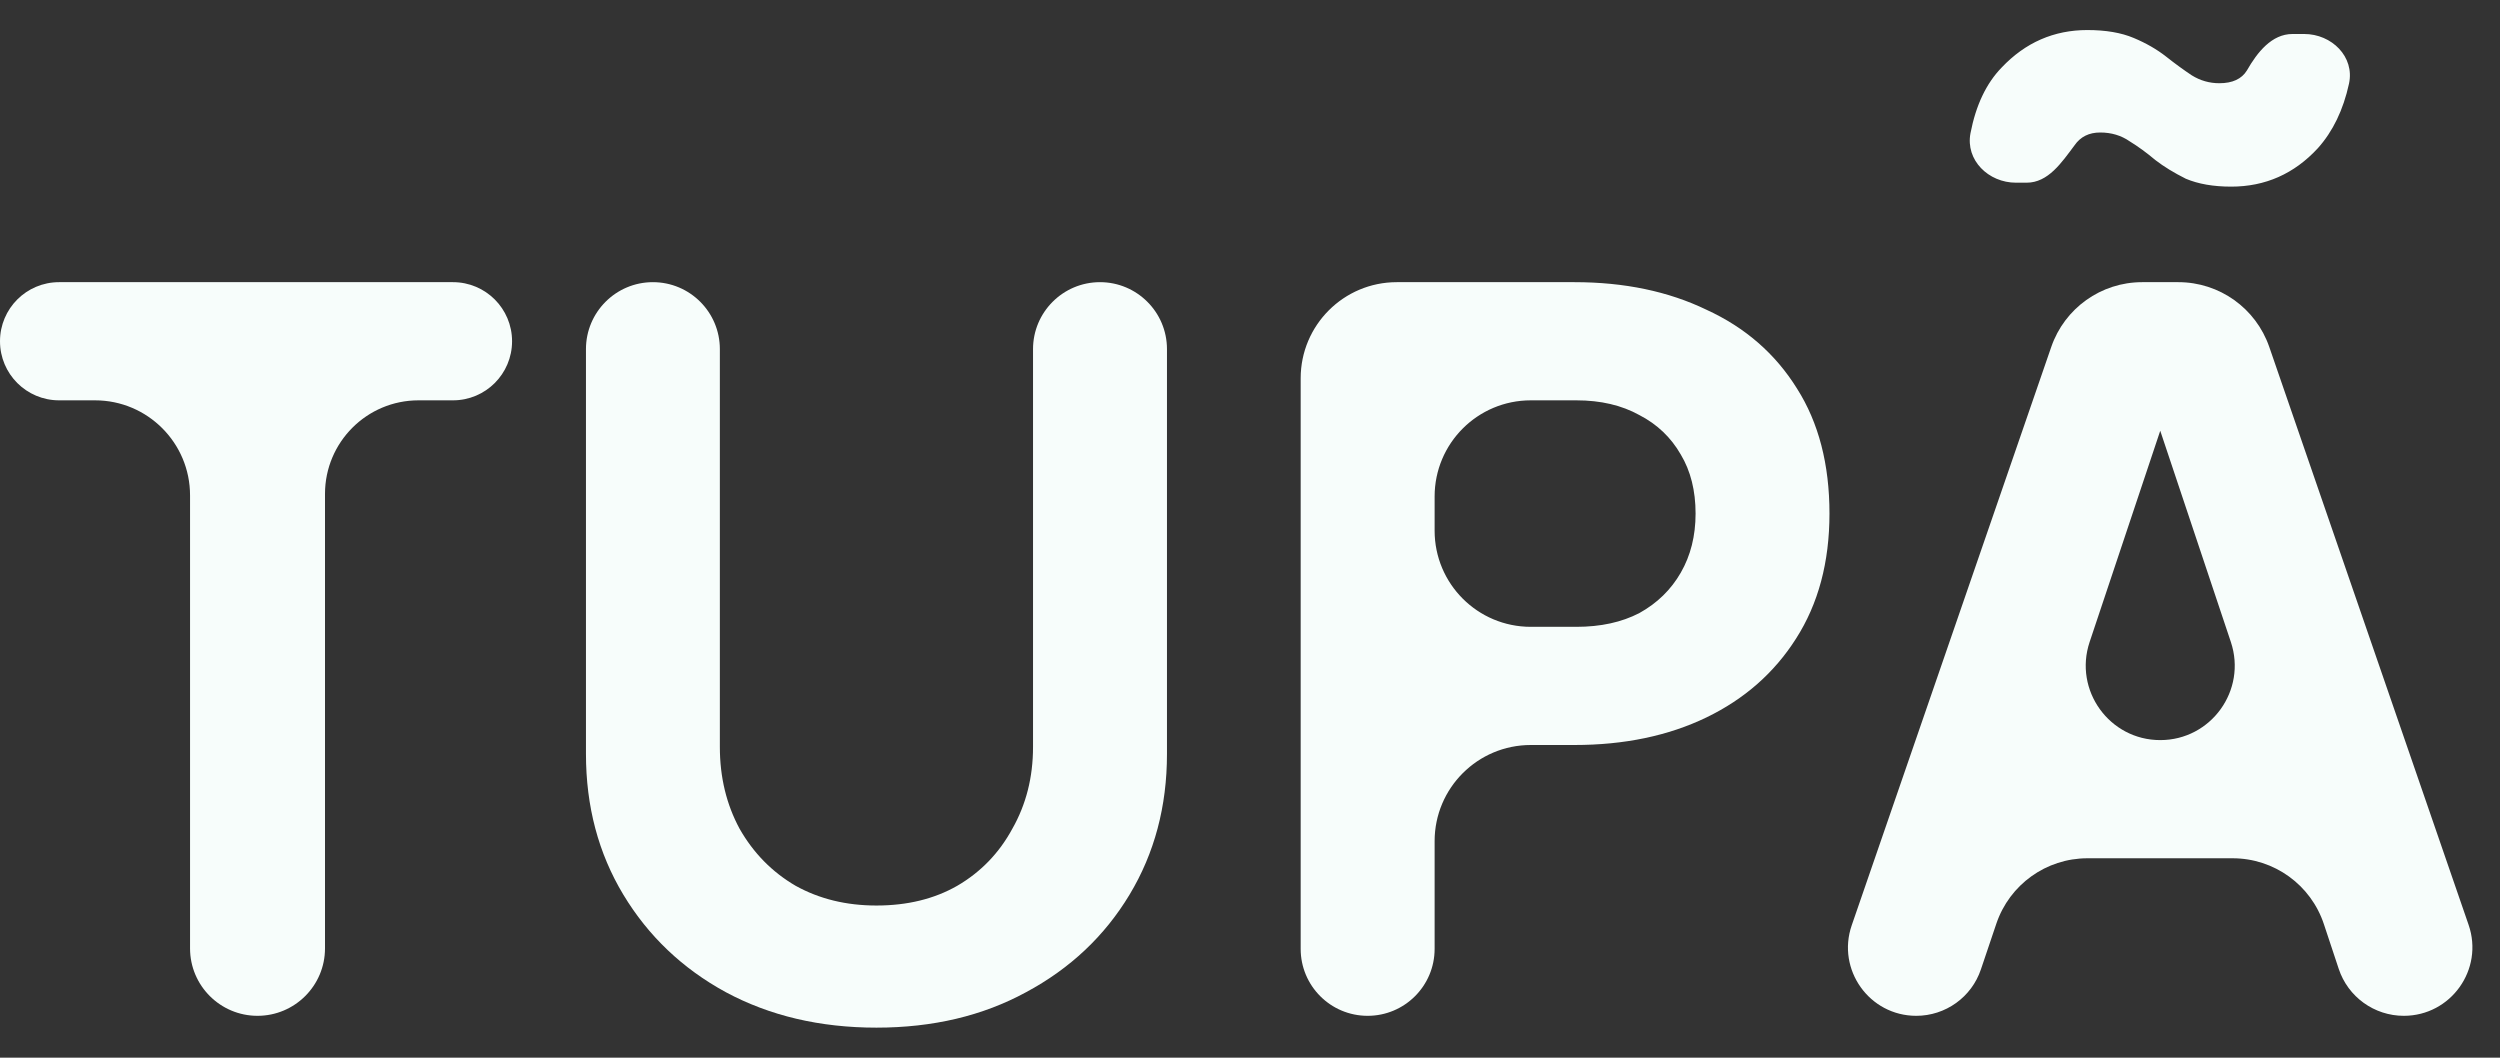
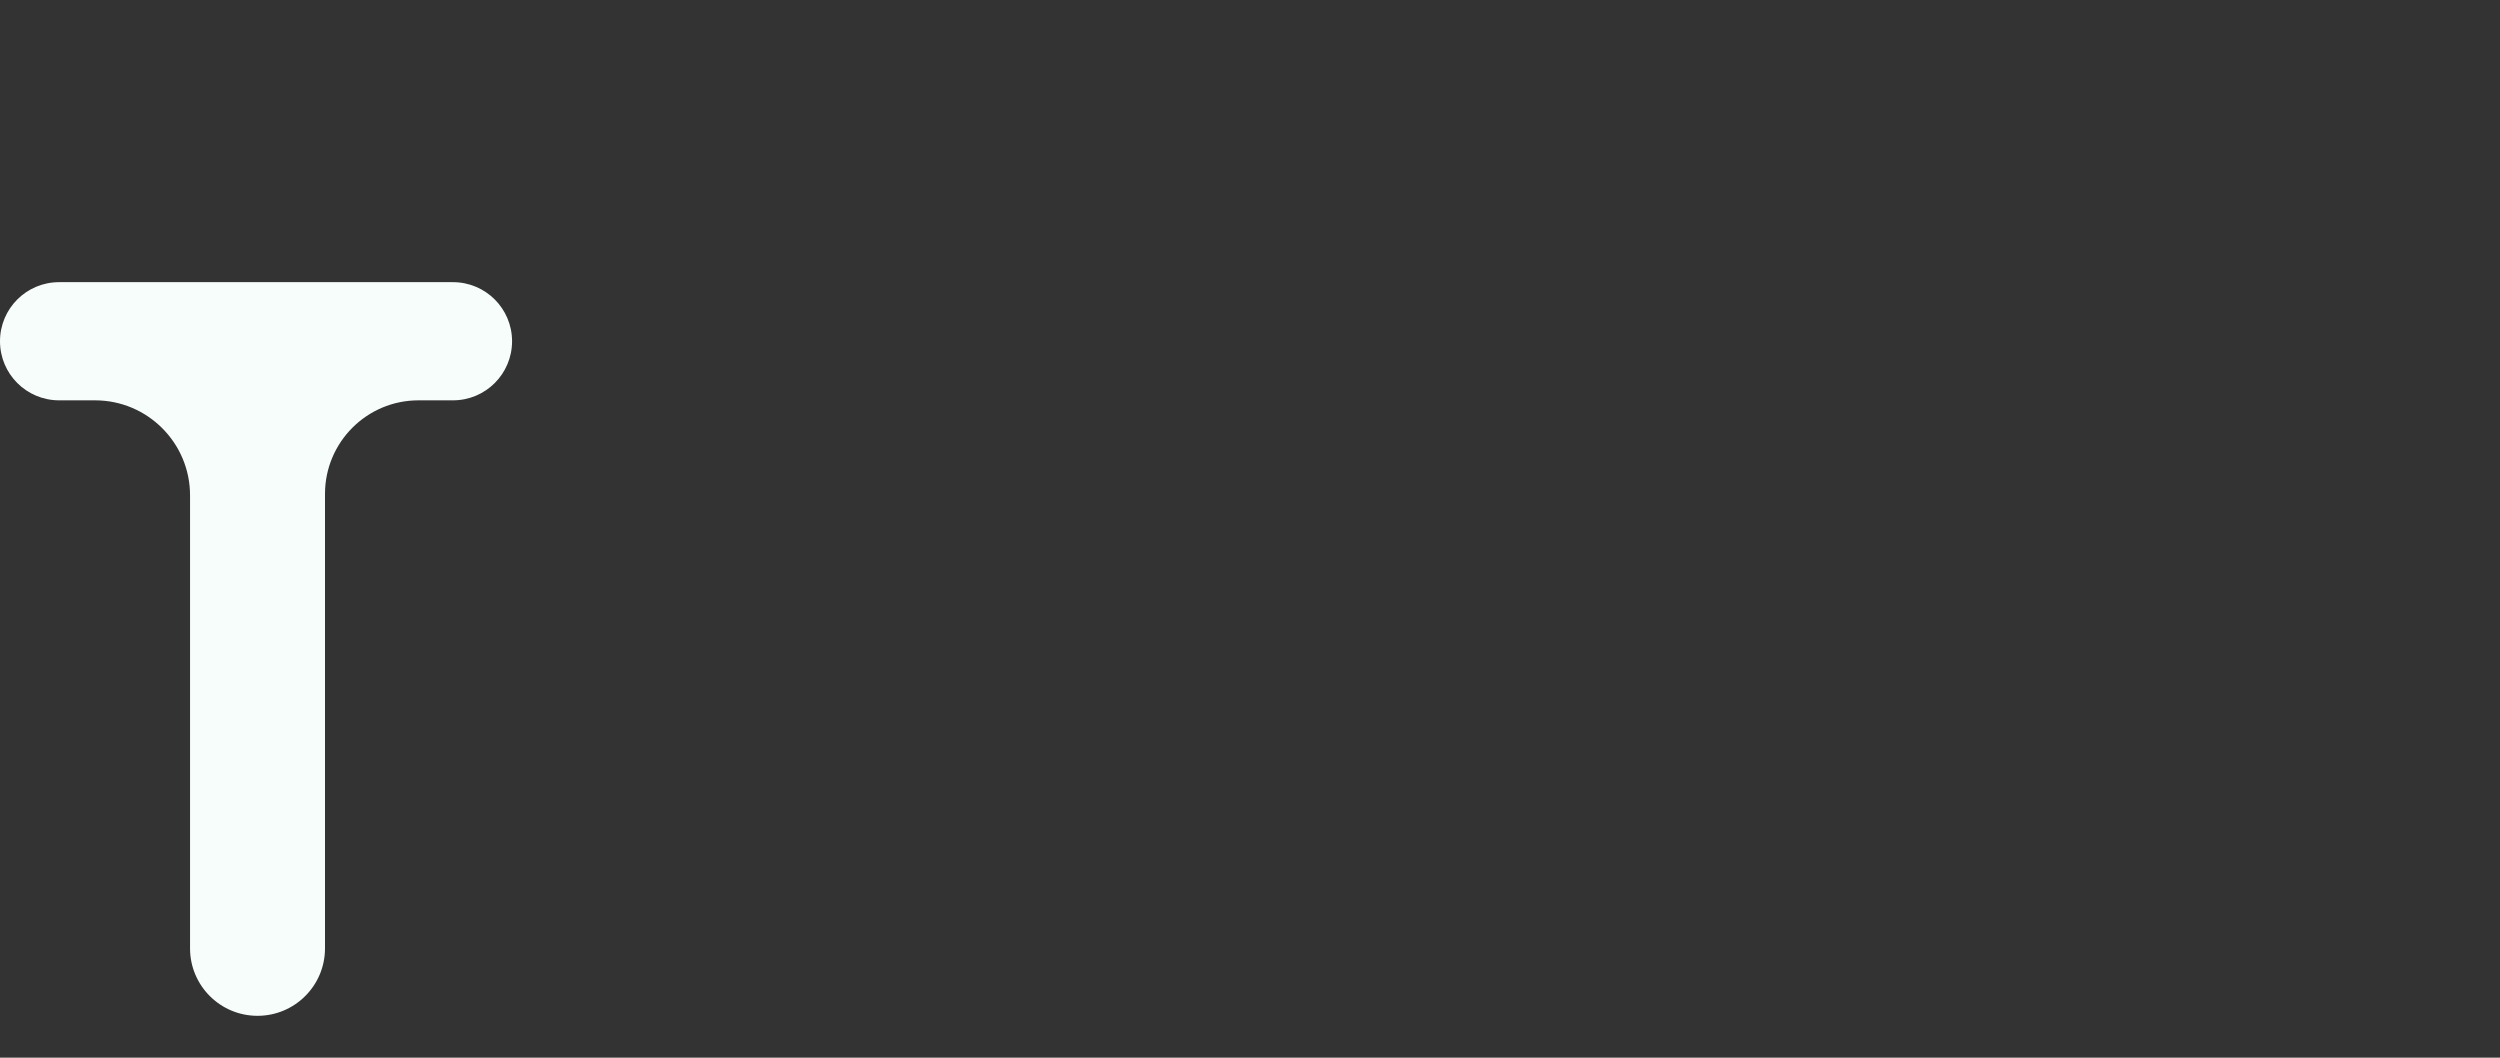
<svg xmlns="http://www.w3.org/2000/svg" width="52" height="22" viewBox="0 0 52 22" fill="none">
  <rect x="0" y="0" width="52" height="22" fill="#333333" stroke="none" />
  <g id="TUPÃ">
-     <path id="Vector" d="M39.858 21.129C38.883 21.129 38.198 20.168 38.516 19.246L42.666 7.217C42.944 6.41 43.703 5.869 44.556 5.869H45.31C46.163 5.869 46.922 6.41 47.201 7.217L51.347 19.237C51.667 20.164 50.979 21.129 49.999 21.129C49.384 21.129 48.838 20.735 48.645 20.151L48.337 19.223C48.066 18.404 47.301 17.852 46.438 17.852H43.419C42.561 17.852 41.799 18.399 41.524 19.212L41.203 20.163C41.009 20.741 40.467 21.129 39.858 21.129ZM43.464 13.354C43.129 14.357 43.876 15.394 44.933 15.394C45.991 15.394 46.737 14.357 46.402 13.354L44.667 8.164C44.607 7.982 44.742 7.794 44.933 7.794C45.125 7.794 45.26 7.982 45.199 8.164L43.464 13.354ZM46.408 3.882C46.039 3.882 45.725 3.827 45.466 3.718C45.22 3.595 45.008 3.466 44.831 3.329C44.653 3.179 44.476 3.049 44.298 2.94C44.121 2.817 43.916 2.756 43.684 2.756C43.452 2.756 43.274 2.844 43.151 3.022C42.882 3.381 42.603 3.8 42.154 3.8H41.932C41.361 3.8 40.879 3.332 40.986 2.771C41.098 2.19 41.314 1.734 41.635 1.404C42.127 0.885 42.721 0.625 43.417 0.625C43.8 0.625 44.121 0.68 44.38 0.789C44.64 0.898 44.865 1.028 45.056 1.178C45.247 1.329 45.425 1.458 45.589 1.567C45.766 1.677 45.957 1.731 46.162 1.731C46.435 1.731 46.627 1.643 46.736 1.465C46.951 1.089 47.251 0.707 47.684 0.707H47.927C48.5 0.707 48.981 1.181 48.859 1.741C48.74 2.288 48.523 2.735 48.211 3.083C47.719 3.616 47.118 3.882 46.408 3.882Z" fill="#F7FDFB" />
-     <path id="Vector_2" d="M28.447 21.129C27.677 21.129 27.054 20.506 27.054 19.736V7.869C27.054 6.764 27.949 5.869 29.054 5.869H32.748C33.786 5.869 34.701 6.06 35.493 6.442C36.299 6.811 36.927 7.357 37.377 8.081C37.828 8.791 38.053 9.658 38.053 10.682C38.053 11.693 37.821 12.56 37.357 13.284C36.906 13.994 36.285 14.54 35.493 14.923C34.701 15.305 33.786 15.496 32.748 15.496H31.84C30.735 15.496 29.84 16.392 29.84 17.496V19.736C29.84 20.506 29.216 21.129 28.447 21.129ZM29.84 11.038C29.84 12.143 30.735 13.038 31.84 13.038H32.789C33.294 13.038 33.731 12.943 34.1 12.751C34.469 12.546 34.756 12.267 34.96 11.912C35.165 11.556 35.268 11.147 35.268 10.682C35.268 10.205 35.165 9.795 34.96 9.454C34.756 9.098 34.469 8.825 34.1 8.634C33.731 8.429 33.294 8.327 32.789 8.327H31.84C30.735 8.327 29.84 9.222 29.84 10.327V11.038Z" fill="#F7FDFB" />
-     <path id="Vector_3" d="M18.23 21.375C17.056 21.375 16.011 21.129 15.096 20.637C14.195 20.146 13.485 19.47 12.966 18.61C12.447 17.749 12.188 16.773 12.188 15.681V7.262C12.188 6.493 12.811 5.869 13.58 5.869C14.35 5.869 14.973 6.493 14.973 7.262V15.537C14.973 16.165 15.11 16.732 15.383 17.237C15.67 17.742 16.059 18.139 16.55 18.425C17.042 18.698 17.602 18.835 18.23 18.835C18.872 18.835 19.432 18.698 19.91 18.425C20.401 18.139 20.784 17.742 21.057 17.237C21.344 16.732 21.487 16.165 21.487 15.537V7.262C21.487 6.493 22.111 5.869 22.88 5.869C23.649 5.869 24.273 6.493 24.273 7.262V15.681C24.273 16.773 24.013 17.749 23.494 18.61C22.976 19.47 22.259 20.146 21.344 20.637C20.442 21.129 19.404 21.375 18.23 21.375Z" fill="#F7FDFB" />
    <path id="Vector_4" d="M5.356 21.129C4.582 21.129 3.953 20.501 3.953 19.726V10.304C3.953 9.212 3.068 8.327 1.977 8.327H1.229C0.55 8.327 0 7.777 0 7.098C0 6.419 0.55 5.869 1.229 5.869H9.422C10.101 5.869 10.651 6.419 10.651 7.098C10.651 7.777 10.101 8.327 9.422 8.327H8.705C7.631 8.327 6.76 9.198 6.76 10.273V19.726C6.76 20.501 6.131 21.129 5.356 21.129Z" fill="#F7FDFB" />
  </g>
</svg>